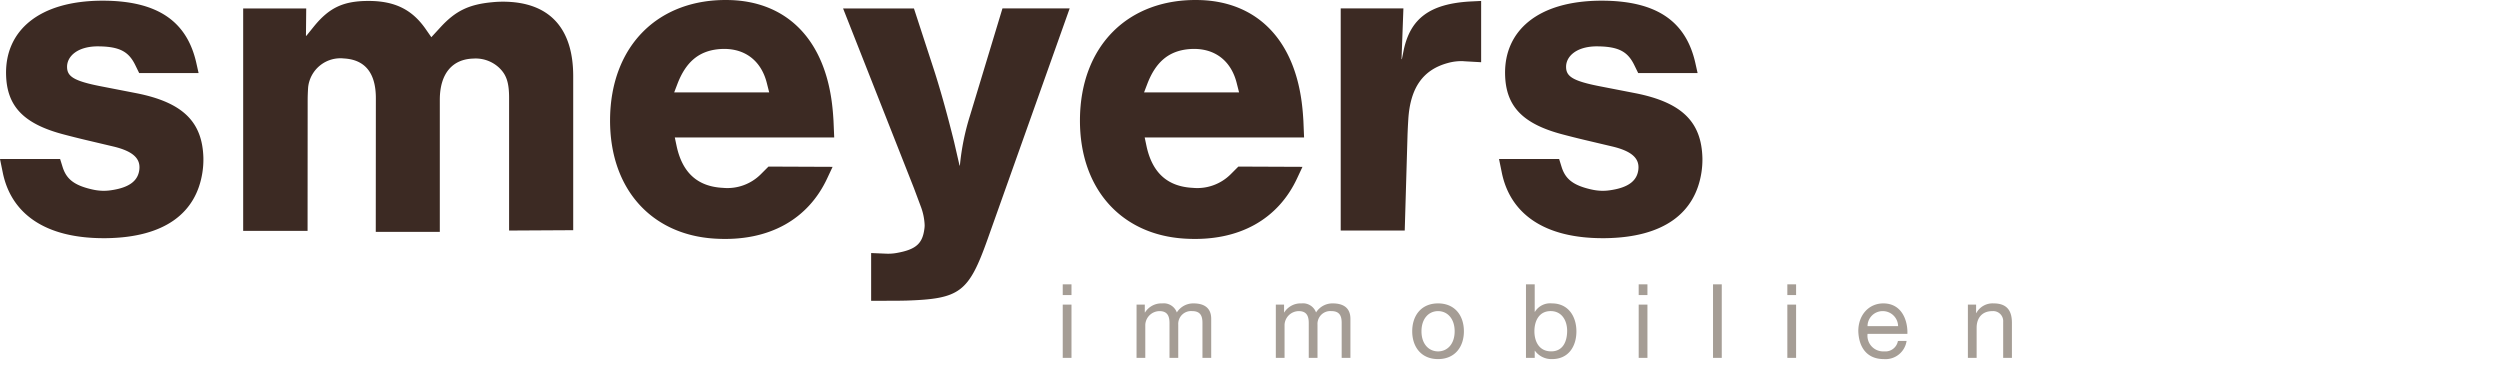
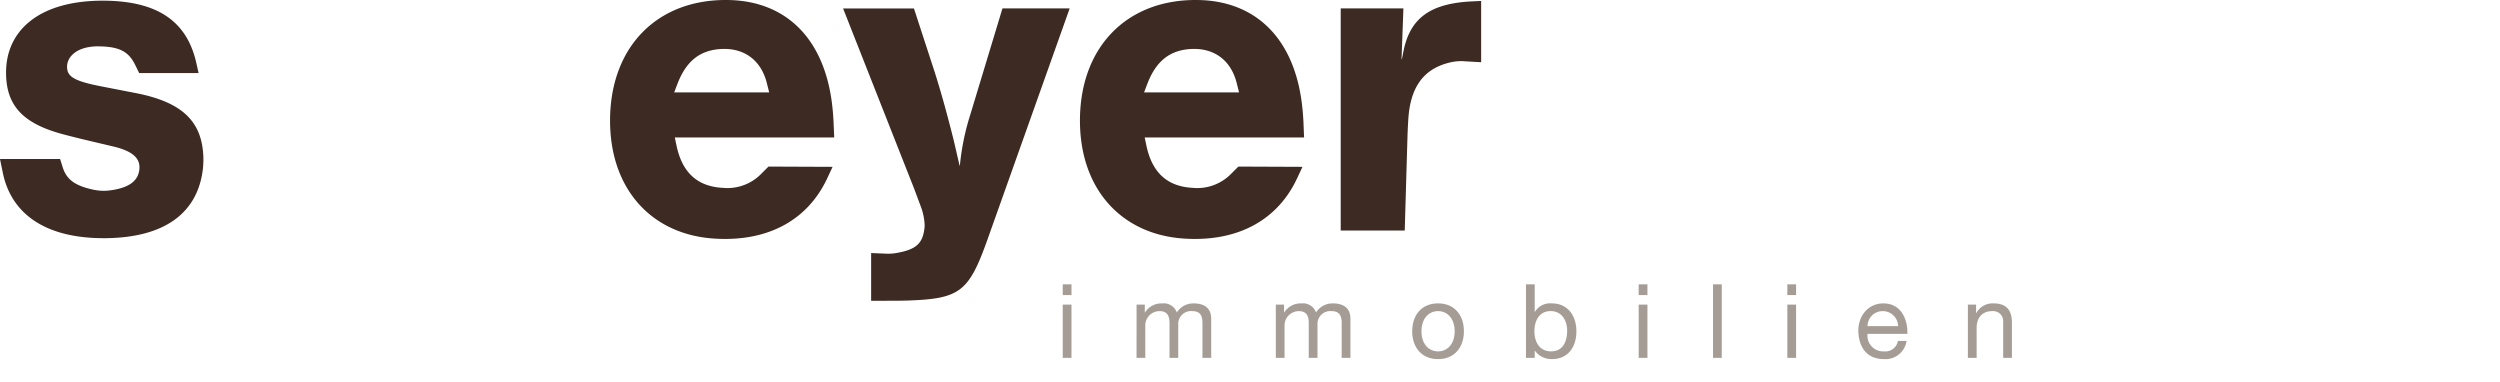
<svg xmlns="http://www.w3.org/2000/svg" id="smeyers-logo" width="510" height="78" viewBox="0 0 510 78">
  <defs>
    <clipPath id="clip-path">
      <rect id="Rechteck_2" data-name="Rechteck 2" width="510" height="78" />
    </clipPath>
  </defs>
  <g id="custom_1" data-name="custom – 1" clip-path="url(#clip-path)">
    <g id="custom_1-2" data-name="custom – 1" clip-path="url(#clip-path)">
      <g id="custom_1-3" data-name="custom – 1">
        <g id="Gruppe_418" data-name="Gruppe 418">
          <g id="Gruppe_84" data-name="Gruppe 84">
            <path id="Pfad_398" data-name="Pfad 398" d="M180.6,286.346l.509,1.635c.763,2.4,2.27,3.724,6.067,4.578a10.861,10.861,0,0,0,2.18.272,9.971,9.971,0,0,0,1.471-.091c4.051-.545,5.7-2.053,5.941-4.287.218-2.107-1.127-3.669-5.341-4.668l-5.686-1.345c-1.453-.345-2.889-.708-4.342-1.09-8.356-2.179-11.717-5.849-11.826-12.353-.146-8.738,6.594-14.933,19.674-14.951,11.518,0,17.258,4.432,19.129,12.662l.473,2.107h-12.12l-.8-1.635c-1.308-2.671-3.089-3.76-7.412-3.815-4.324-.072-6.54,2.016-6.5,4.233.036,1.871,1.29,2.816,6.867,3.906l7.194,1.4c9.737,1.907,13.57,5.994,13.751,13.261a17.438,17.438,0,0,1-.2,2.925c-1.272,8.211-7.593,13.261-19.674,13.406-12.625.127-19.383-5.177-21.055-13.388l-.563-2.761Z" transform="translate(-168.337 -253.907)" fill="#3c2a23" />
-             <path id="Pfad_399" data-name="Pfad 399" d="M235.006,255.646h12.862l-.055,5.577.073.018,1.617-2c3.034-3.688,5.849-5.087,10.863-5.123,5.559-.054,9.1,1.781,11.826,5.668l1.2,1.726,1.871-2.035c3.034-3.288,5.722-4.651,10.555-5.1.726-.073,1.471-.109,2.2-.109,9.337.019,14.315,5.269,14.315,15.188v31.427l-13.079.073V273.885c0-3.2-.581-4.76-2.053-6.159a7.01,7.01,0,0,0-5.232-1.853c-4.215.109-6.849,2.979-6.849,8.429v26.922H262.056l.018-27.2c.019-5.287-2.27-7.939-6.521-8.174a6.622,6.622,0,0,0-7.3,5.94c-.054.872-.091,1.744-.091,2.616l-.018,26.613H235.006Z" transform="translate(-185.399 -253.925)" fill="#3c2a23" />
            <path id="Pfad_400" data-name="Pfad 400" d="M381.32,281.9H348.8l.364,1.726c1.181,5.523,4.323,8.3,9.464,8.556a9.642,9.642,0,0,0,7.721-2.779l1.563-1.563,13.079.055-1.09,2.325c-3.815,8.211-11.7,13.007-22.944,12.316-12.807-.763-21.418-10.027-21.363-24.215.073-15.2,9.937-24.833,24.4-24.451,11.681.309,19.584,8.084,20.982,22.09.091.836.145,1.689.2,2.543Zm-13.262-9.192-.508-2c-1.217-4.7-4.8-7.3-9.864-6.812-4,.4-6.631,2.615-8.338,7.048l-.673,1.762Z" transform="translate(-211.141 -253.859)" fill="#3c2a23" />
            <path id="Pfad_401" data-name="Pfad 401" d="M413.932,256.171l3.851,11.808c1.362,4.124,2.852,9.41,4.342,15.423l1.108,4.813h.073a49.522,49.522,0,0,1,2.089-10.264l6.594-21.781H445.7L428.973,303.2c-3.888,10.936-5.668,12.207-16.6,12.571-.944.019-1.907.036-2.852.036H405.2V306.07l3.015.127a9.809,9.809,0,0,0,2.307-.163c3.906-.709,5.159-1.962,5.54-4.9a5.32,5.32,0,0,0,.055-.745,12.083,12.083,0,0,0-.745-3.706l-1.454-3.887-14.442-36.623Z" transform="translate(-227.488 -254.45)" fill="#3c2a23" />
            <path id="Pfad_402" data-name="Pfad 402" d="M510.142,281.9H477.625l.363,1.726c1.181,5.523,4.323,8.3,9.465,8.556a9.644,9.644,0,0,0,7.721-2.779l1.562-1.563,13.079.055-1.09,2.325c-3.814,8.211-11.7,13.007-22.943,12.316-12.807-.763-21.418-10.027-21.363-24.215.072-15.2,9.936-24.833,24.4-24.451,11.681.309,19.583,8.084,20.982,22.09.091.836.145,1.689.2,2.543Zm-13.261-9.192-.509-2c-1.217-4.7-4.8-7.3-9.864-6.812-4,.4-6.631,2.615-8.338,7.048l-.672,1.762Z" transform="translate(-244.109 -253.859)" fill="#3c2a23" />
            <path id="Pfad_403" data-name="Pfad 403" d="M535.91,255.646H548.7l-.381,10.337h.072l.382-1.89c1.362-6.34,5.268-9.392,13.552-9.864l2.234-.109v12.5l-3.543-.2-.109-.018a10.258,10.258,0,0,0-3.162.382c-4.995,1.362-7.648,4.977-8.047,11.5-.073,1.127-.127,2.271-.164,3.4l-.563,19.275H535.91Z" transform="translate(-262.405 -253.926)" fill="#3c2a23" />
-             <path id="Pfad_404" data-name="Pfad 404" d="M591.576,286.346l.508,1.635c.763,2.4,2.271,3.724,6.067,4.578a10.867,10.867,0,0,0,2.18.272,9.965,9.965,0,0,0,1.472-.091c4.051-.545,5.7-2.053,5.94-4.287.218-2.107-1.126-3.669-5.341-4.668l-5.686-1.345c-1.453-.345-2.889-.708-4.342-1.09-8.357-2.179-11.717-5.849-11.826-12.353-.145-8.738,6.595-14.933,19.674-14.951,11.517,0,17.258,4.432,19.129,12.662l.472,2.107H607.706l-.8-1.635c-1.308-2.671-3.088-3.76-7.412-3.815-4.323-.072-6.54,2.016-6.5,4.233.036,1.871,1.289,2.816,6.866,3.906l7.194,1.4c9.737,1.907,13.571,5.994,13.752,13.261a17.441,17.441,0,0,1-.2,2.925c-1.272,8.211-7.593,13.261-19.674,13.406-12.626.127-19.383-5.177-21.055-13.388l-.563-2.761Z" transform="translate(-273.513 -253.907)" fill="#3c2a23" />
          </g>
          <path id="Pfad_405" data-name="Pfad 405" d="M3.234-14.994H1.449v2.184H3.234ZM1.449,0H3.234V-10.857H1.449ZM16.506,0h1.785V-6.762a2.931,2.931,0,0,1,2.9-2.772c1.6,0,2.037,1.008,2.037,2.415V0h1.785V-6.762A2.619,2.619,0,0,1,25.8-8.8a2.619,2.619,0,0,1,2.052-.737c1.743,0,2.1,1.071,2.1,2.415V0h1.785V-7.959c0-2.247-1.449-3.15-3.612-3.15a3.943,3.943,0,0,0-3.4,1.848,2.838,2.838,0,0,0-2.982-1.848,3.933,3.933,0,0,0-3.507,1.848H18.19v-1.6H16.51ZM44.919,0H46.7V-6.762a2.931,2.931,0,0,1,2.9-2.772c1.6,0,2.037,1.008,2.037,2.415V0h1.785V-6.762A2.619,2.619,0,0,1,54.2-8.8a2.619,2.619,0,0,1,2.052-.737c1.743,0,2.1,1.071,2.1,2.415V0h1.785V-7.959c0-2.247-1.449-3.15-3.612-3.15a3.943,3.943,0,0,0-3.4,1.848,2.838,2.838,0,0,0-2.982-1.848,3.933,3.933,0,0,0-3.507,1.848H46.6v-1.6H44.92ZM74.634-5.418c0-2.625,1.512-4.116,3.381-4.116S81.4-8.043,81.4-5.418s-1.512,4.1-3.381,4.1S74.634-2.793,74.634-5.418Zm-1.89,0c0,3.171,1.827,5.67,5.271,5.67s5.271-2.5,5.271-5.67c0-3.192-1.827-5.691-5.271-5.691S72.744-8.61,72.744-5.418ZM95.949,0h1.785V-1.449h.042a4.158,4.158,0,0,0,3.507,1.7c3.318,0,4.956-2.562,4.956-5.649,0-3.066-1.659-5.712-5-5.712a3.634,3.634,0,0,0-3.465,1.722h-.042V-15H95.949Zm8.4-5.523c0,2.121-.819,4.2-3.255,4.2-2.457,0-3.423-2-3.423-4.116,0-2.016.9-4.1,3.318-4.1C103.3-9.534,104.349-7.56,104.349-5.523Zm16.38-9.471h-1.785v2.184h1.785ZM118.944,0h1.785V-10.857h-1.785Zm15.162,0h1.785V-14.994h-1.785Zm16.947-14.994h-1.785v2.184h1.785ZM149.268,0h1.785V-10.857h-1.785Zm16.359-6.468a3.079,3.079,0,0,1,.917-2.179,3.079,3.079,0,0,1,2.191-.887,3.124,3.124,0,0,1,3.129,3.066Zm6.2,3.024a2.586,2.586,0,0,1-2.814,2.121,3.2,3.2,0,0,1-2.527-.993,3.2,3.2,0,0,1-.854-2.577h8.127c.1-2.625-1.071-6.216-4.914-6.216-2.961,0-5.1,2.373-5.1,5.649.1,3.3,1.743,5.712,5.208,5.712a4.347,4.347,0,0,0,4.641-3.7ZM186.1,0h1.785V-6.132c0-1.953,1.05-3.4,3.213-3.4a2.035,2.035,0,0,1,1.6.582,2.035,2.035,0,0,1,.6,1.6V0h1.785V-7.14c0-2.331-.882-3.969-3.738-3.969a3.758,3.758,0,0,0-3.528,1.974h-.042v-1.722H186.1Z" transform="translate(215.349 73.002)" fill="#a59d95" />
        </g>
      </g>
    </g>
  </g>
</svg>